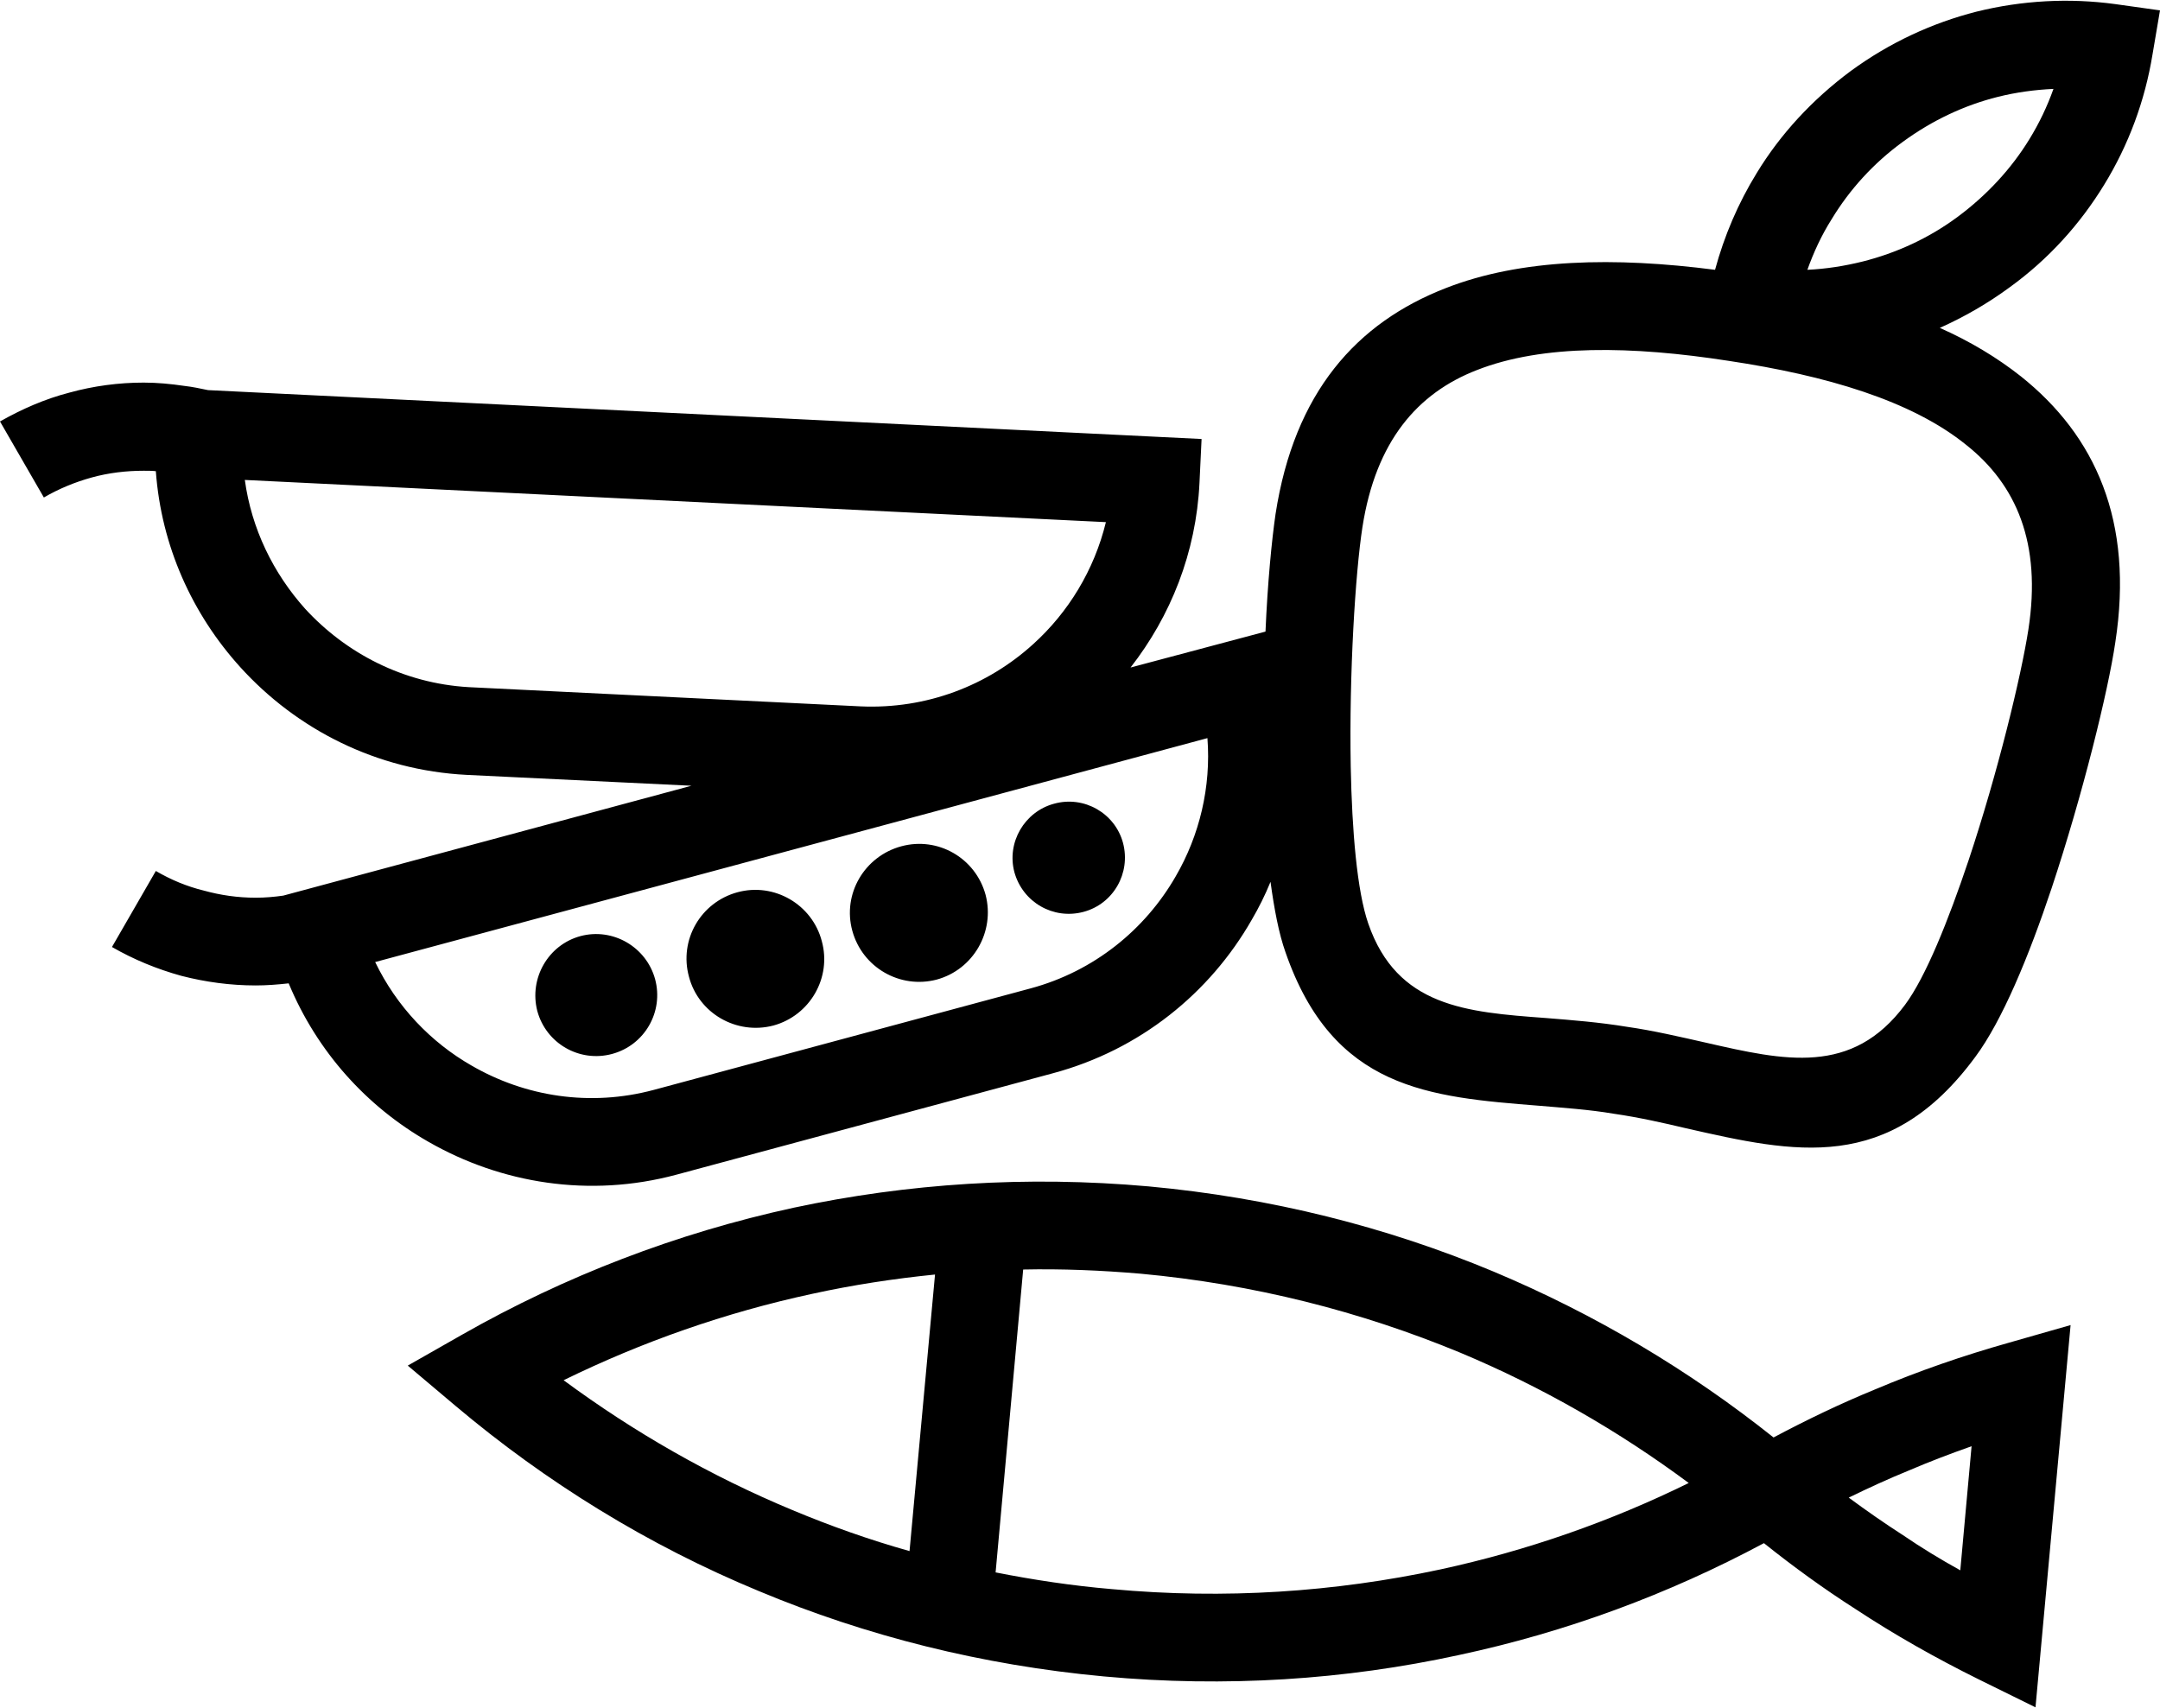
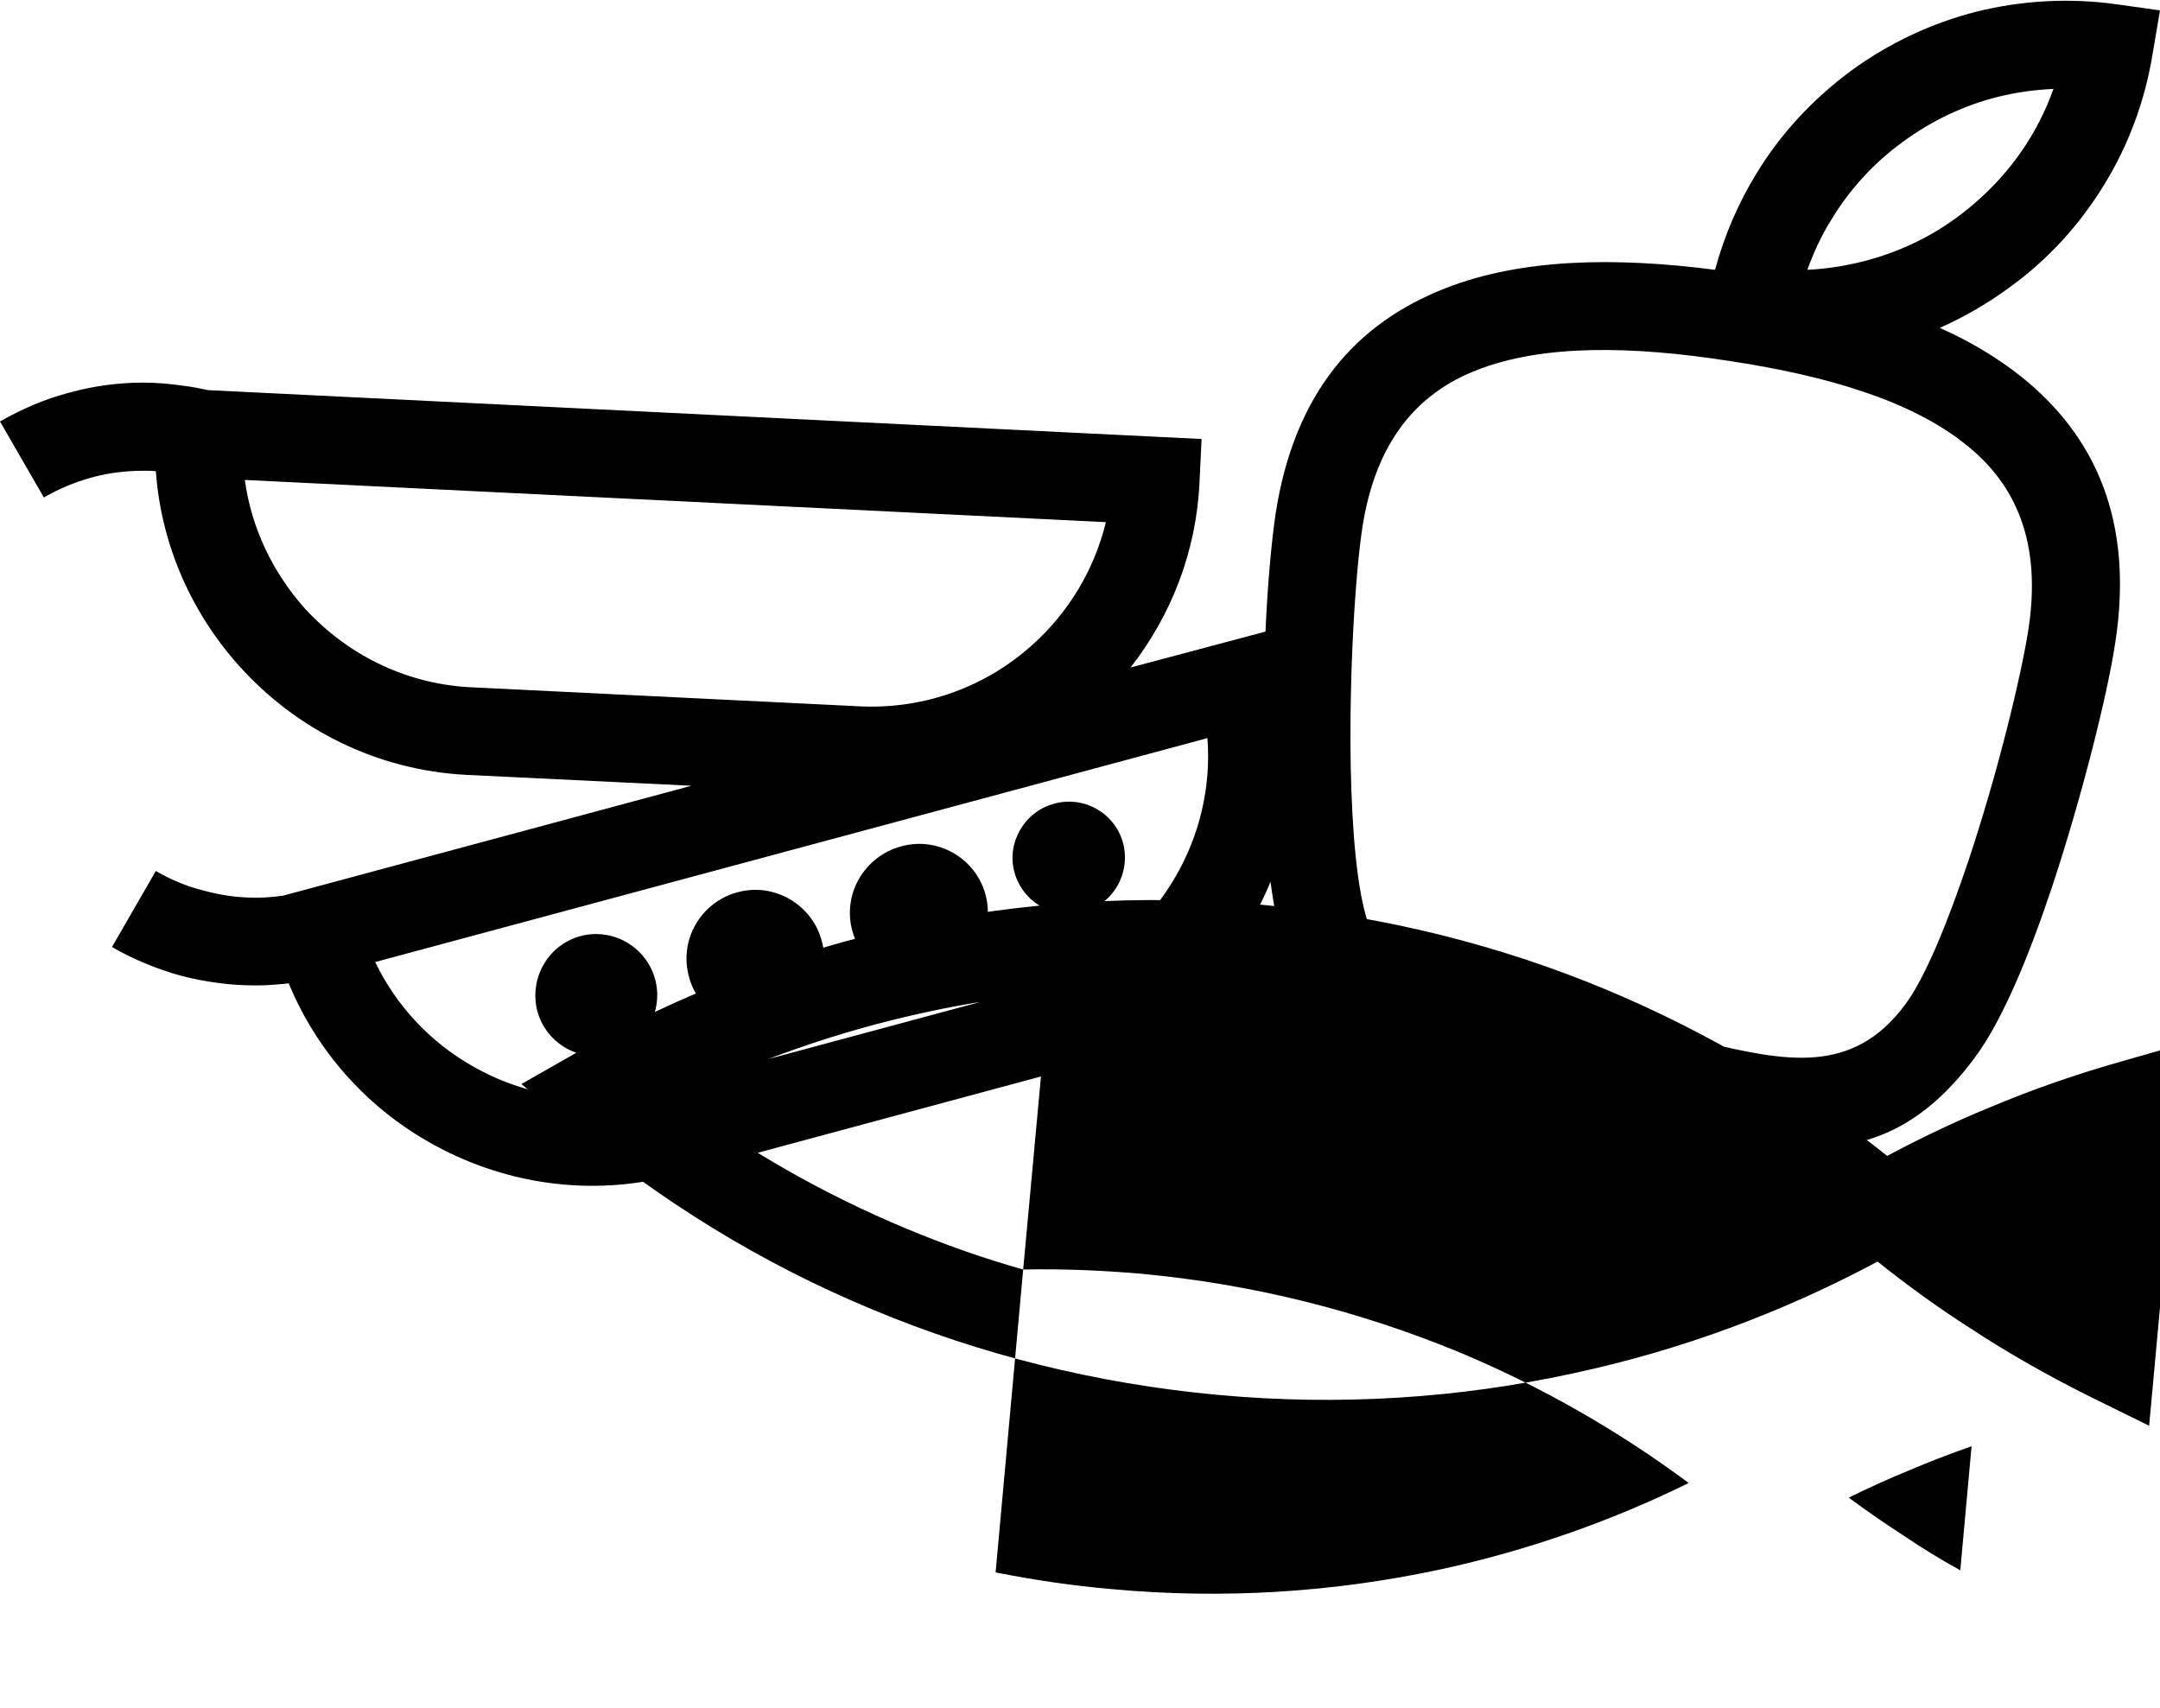
<svg xmlns="http://www.w3.org/2000/svg" xml:space="preserve" width="153px" height="121px" version="1.1" style="shape-rendering:geometricPrecision; text-rendering:geometricPrecision; image-rendering:optimizeQuality; fill-rule:evenodd; clip-rule:evenodd" viewBox="0 0 51.7 40.85">
  <defs>
    <style type="text/css">
   
    .fil0 {fill:black;fill-rule:nonzero}
   
  </style>
  </defs>
  <g id="Layer_x0020_1">
-     <path class="fil0" d="M44.25 35.83c0.42,0.31 0.85,0.61 1.3,0.9 0.44,0.3 0.9,0.58 1.37,0.84l0.27 -2.97c-0.51,0.18 -1.01,0.37 -1.5,0.58 -0.49,0.2 -0.97,0.42 -1.44,0.65zm-40.52 -15c0.36,0.21 0.74,0.37 1.15,0.47 0.4,0.11 0.81,0.17 1.24,0.17 0.23,0 0.45,-0.02 0.66,-0.05l9.77 -2.63 -5.38 -0.26c-2.16,-0.11 -4.07,-1.09 -5.42,-2.58 -1.15,-1.27 -1.89,-2.9 -2.02,-4.69 -0.09,-0.01 -0.19,-0.01 -0.29,-0.01 -0.42,0 -0.84,0.05 -1.24,0.16 -0.4,0.11 -0.79,0.27 -1.15,0.48l-1.05 -1.82c0.53,-0.3 1.08,-0.54 1.66,-0.69 0.58,-0.16 1.18,-0.24 1.78,-0.24 0.32,0 0.64,0.03 0.98,0.08 0.18,0.02 0.37,0.06 0.56,0.1l23.78 1.17 -0.05 1.05c-0.08,1.67 -0.69,3.19 -1.65,4.42l3.23 -0.86c0.05,-1.17 0.15,-2.19 0.24,-2.81 0.45,-2.92 1.94,-4.58 4.07,-5.41 1.81,-0.71 4.05,-0.75 6.45,-0.44 0.22,-0.81 0.55,-1.59 1,-2.32 0.56,-0.92 1.32,-1.75 2.25,-2.44 0.93,-0.68 1.95,-1.15 3.01,-1.42 1.09,-0.27 2.22,-0.33 3.32,-0.18l1.07 0.15 -0.18 1.06c-0.18,1.1 -0.57,2.16 -1.16,3.12 -0.57,0.93 -1.32,1.77 -2.26,2.45 -0.53,0.39 -1.09,0.71 -1.67,0.97 0.72,0.32 1.37,0.71 1.94,1.16 1.78,1.42 2.71,3.46 2.26,6.37 -0.17,1.16 -0.78,3.64 -1.52,5.87 -0.55,1.65 -1.19,3.19 -1.83,4.05 -2.07,2.81 -4.32,2.3 -6.92,1.71 -0.55,-0.13 -1.12,-0.26 -1.74,-0.35 -0.59,-0.1 -1.2,-0.14 -1.78,-0.19 -2.64,-0.21 -4.93,-0.39 -6.07,-3.67 -0.16,-0.45 -0.27,-1.03 -0.36,-1.69 -0.13,0.32 -0.28,0.62 -0.45,0.91 -1,1.75 -2.67,3.11 -4.75,3.67l-9.02 2.43c-2.08,0.56 -4.2,0.21 -5.94,-0.79 -1.47,-0.84 -2.66,-2.15 -3.34,-3.79 -0.27,0.03 -0.53,0.05 -0.79,0.05 -0.6,0 -1.2,-0.08 -1.78,-0.23 -0.58,-0.16 -1.14,-0.39 -1.66,-0.69l1.05 -1.82zm21 -5.43c0.84,-0.76 1.46,-1.77 1.74,-2.92l-20.61 -1.01c0.16,1.17 0.68,2.23 1.44,3.08 0.98,1.07 2.36,1.79 3.92,1.88l9.38 0.46c1.58,0.07 3.04,-0.5 4.13,-1.49zm-3.16 4.84c0.88,-0.24 1.78,0.28 2.02,1.16 0.23,0.88 -0.29,1.79 -1.17,2.03 -0.88,0.23 -1.78,-0.29 -2.02,-1.17 -0.24,-0.88 0.29,-1.78 1.17,-2.02zm3.66 -1.02c0.72,-0.2 1.46,0.23 1.65,0.94 0.19,0.72 -0.23,1.46 -0.95,1.65 -0.72,0.19 -1.45,-0.23 -1.65,-0.95 -0.19,-0.71 0.24,-1.45 0.95,-1.64zm-7.58 2.12c0.88,-0.24 1.79,0.29 2.02,1.17 0.24,0.87 -0.28,1.78 -1.16,2.02 -0.88,0.23 -1.79,-0.29 -2.02,-1.17 -0.24,-0.88 0.28,-1.78 1.16,-2.02zm-3.76 1.05c0.78,-0.21 1.58,0.26 1.79,1.03 0.21,0.78 -0.25,1.58 -1.03,1.79 -0.78,0.21 -1.58,-0.25 -1.79,-1.03 -0.2,-0.78 0.26,-1.58 1.03,-1.79zm14.25 -1.43c0.57,-0.98 0.85,-2.14 0.76,-3.31l-19.92 5.36c0.51,1.06 1.33,1.92 2.31,2.48 1.28,0.74 2.83,0.99 4.36,0.58l9.02 -2.43c1.52,-0.41 2.74,-1.41 3.47,-2.68zm20.43 -17.64c0.24,-0.39 0.43,-0.79 0.58,-1.21 -0.44,0.02 -0.89,0.08 -1.33,0.19 -0.8,0.2 -1.57,0.56 -2.28,1.08 -0.7,0.51 -1.27,1.14 -1.7,1.85 -0.24,0.38 -0.43,0.79 -0.58,1.21 0.44,-0.02 0.89,-0.09 1.33,-0.2 0.79,-0.2 1.57,-0.55 2.27,-1.07 0.7,-0.52 1.28,-1.15 1.71,-1.85zm-1.51 7.31c-1.31,-1.06 -3.35,-1.66 -5.68,-2.01 -2.32,-0.36 -4.45,-0.4 -6.03,0.22 -1.42,0.55 -2.42,1.7 -2.74,3.76 -0.17,1.1 -0.32,3.5 -0.28,5.73 0.03,1.54 0.15,2.98 0.42,3.76 0.69,1.99 2.34,2.12 4.25,2.26l0 0c0.62,0.05 1.27,0.1 1.94,0.21 0.63,0.09 1.27,0.24 1.89,0.38 1.88,0.43 3.5,0.8 4.77,-0.91 0.49,-0.66 1.03,-2 1.52,-3.46 0.7,-2.1 1.26,-4.42 1.43,-5.52 0.32,-2.07 -0.29,-3.47 -1.49,-4.42zm-22.57 19.74l-0.66 7.25c0.91,0.18 1.84,0.32 2.78,0.4 2.7,0.25 5.34,0.07 7.86,-0.47 2.08,-0.45 4.08,-1.15 5.95,-2.07 -1.67,-1.24 -3.51,-2.3 -5.47,-3.12 -2.39,-0.99 -4.95,-1.64 -7.65,-1.89 -0.94,-0.08 -1.88,-0.12 -2.81,-0.1zm-2.72 6.74l0.61 -6.62c-0.99,0.1 -1.97,0.25 -2.93,0.46 -2.09,0.45 -4.08,1.15 -5.96,2.07 1.68,1.24 3.51,2.29 5.48,3.11 0.91,0.38 1.84,0.71 2.8,0.98zm20.45 -0.19c-2.28,1.22 -4.73,2.13 -7.31,2.68 -2.71,0.59 -5.57,0.78 -8.49,0.51 -2.92,-0.27 -5.69,-0.97 -8.25,-2.04 -2.66,-1.1 -5.1,-2.61 -7.26,-4.43l-1.15 -0.97 1.3 -0.74c2.46,-1.4 5.13,-2.43 7.94,-3.04 2.72,-0.58 5.57,-0.77 8.49,-0.51 2.93,0.27 5.7,0.97 8.26,2.04 2.43,1.02 4.68,2.36 6.7,3.97 0.79,-0.42 1.6,-0.81 2.43,-1.15 1.04,-0.44 2.11,-0.81 3.21,-1.12l1.47 -0.42 -0.84 9.15 -1.36 -0.67c-1.03,-0.51 -2.02,-1.07 -2.96,-1.69 -0.75,-0.48 -1.48,-1.01 -2.18,-1.57z" />
+     <path class="fil0" d="M44.25 35.83c0.42,0.31 0.85,0.61 1.3,0.9 0.44,0.3 0.9,0.58 1.37,0.84l0.27 -2.97c-0.51,0.18 -1.01,0.37 -1.5,0.58 -0.49,0.2 -0.97,0.42 -1.44,0.65zm-40.52 -15c0.36,0.21 0.74,0.37 1.15,0.47 0.4,0.11 0.81,0.17 1.24,0.17 0.23,0 0.45,-0.02 0.66,-0.05l9.77 -2.63 -5.38 -0.26c-2.16,-0.11 -4.07,-1.09 -5.42,-2.58 -1.15,-1.27 -1.89,-2.9 -2.02,-4.69 -0.09,-0.01 -0.19,-0.01 -0.29,-0.01 -0.42,0 -0.84,0.05 -1.24,0.16 -0.4,0.11 -0.79,0.27 -1.15,0.48l-1.05 -1.82c0.53,-0.3 1.08,-0.54 1.66,-0.69 0.58,-0.16 1.18,-0.24 1.78,-0.24 0.32,0 0.64,0.03 0.98,0.08 0.18,0.02 0.37,0.06 0.56,0.1l23.78 1.17 -0.05 1.05c-0.08,1.67 -0.69,3.19 -1.65,4.42l3.23 -0.86c0.05,-1.17 0.15,-2.19 0.24,-2.81 0.45,-2.92 1.94,-4.58 4.07,-5.41 1.81,-0.71 4.05,-0.75 6.45,-0.44 0.22,-0.81 0.55,-1.59 1,-2.32 0.56,-0.92 1.32,-1.75 2.25,-2.44 0.93,-0.68 1.95,-1.15 3.01,-1.42 1.09,-0.27 2.22,-0.33 3.32,-0.18l1.07 0.15 -0.18 1.06c-0.18,1.1 -0.57,2.16 -1.16,3.12 -0.57,0.93 -1.32,1.77 -2.26,2.45 -0.53,0.39 -1.09,0.71 -1.67,0.97 0.72,0.32 1.37,0.71 1.94,1.16 1.78,1.42 2.71,3.46 2.26,6.37 -0.17,1.16 -0.78,3.64 -1.52,5.87 -0.55,1.65 -1.19,3.19 -1.83,4.05 -2.07,2.81 -4.32,2.3 -6.92,1.71 -0.55,-0.13 -1.12,-0.26 -1.74,-0.35 -0.59,-0.1 -1.2,-0.14 -1.78,-0.19 -2.64,-0.21 -4.93,-0.39 -6.07,-3.67 -0.16,-0.45 -0.27,-1.03 -0.36,-1.69 -0.13,0.32 -0.28,0.62 -0.45,0.91 -1,1.75 -2.67,3.11 -4.75,3.67l-9.02 2.43c-2.08,0.56 -4.2,0.21 -5.94,-0.79 -1.47,-0.84 -2.66,-2.15 -3.34,-3.79 -0.27,0.03 -0.53,0.05 -0.79,0.05 -0.6,0 -1.2,-0.08 -1.78,-0.23 -0.58,-0.16 -1.14,-0.39 -1.66,-0.69l1.05 -1.82zm21 -5.43c0.84,-0.76 1.46,-1.77 1.74,-2.92l-20.61 -1.01c0.16,1.17 0.68,2.23 1.44,3.08 0.98,1.07 2.36,1.79 3.92,1.88l9.38 0.46c1.58,0.07 3.04,-0.5 4.13,-1.49zm-3.16 4.84c0.88,-0.24 1.78,0.28 2.02,1.16 0.23,0.88 -0.29,1.79 -1.17,2.03 -0.88,0.23 -1.78,-0.29 -2.02,-1.17 -0.24,-0.88 0.29,-1.78 1.17,-2.02zm3.66 -1.02c0.72,-0.2 1.46,0.23 1.65,0.94 0.19,0.72 -0.23,1.46 -0.95,1.65 -0.72,0.19 -1.45,-0.23 -1.65,-0.95 -0.19,-0.71 0.24,-1.45 0.95,-1.64zm-7.58 2.12c0.88,-0.24 1.79,0.29 2.02,1.17 0.24,0.87 -0.28,1.78 -1.16,2.02 -0.88,0.23 -1.79,-0.29 -2.02,-1.17 -0.24,-0.88 0.28,-1.78 1.16,-2.02zm-3.76 1.05c0.78,-0.21 1.58,0.26 1.79,1.03 0.21,0.78 -0.25,1.58 -1.03,1.79 -0.78,0.21 -1.58,-0.25 -1.79,-1.03 -0.2,-0.78 0.26,-1.58 1.03,-1.79zm14.25 -1.43c0.57,-0.98 0.85,-2.14 0.76,-3.31l-19.92 5.36c0.51,1.06 1.33,1.92 2.31,2.48 1.28,0.74 2.83,0.99 4.36,0.58l9.02 -2.43c1.52,-0.41 2.74,-1.41 3.47,-2.68zm20.43 -17.64c0.24,-0.39 0.43,-0.79 0.58,-1.21 -0.44,0.02 -0.89,0.08 -1.33,0.19 -0.8,0.2 -1.57,0.56 -2.28,1.08 -0.7,0.51 -1.27,1.14 -1.7,1.85 -0.24,0.38 -0.43,0.79 -0.58,1.21 0.44,-0.02 0.89,-0.09 1.33,-0.2 0.79,-0.2 1.57,-0.55 2.27,-1.07 0.7,-0.52 1.28,-1.15 1.71,-1.85zm-1.51 7.31c-1.31,-1.06 -3.35,-1.66 -5.68,-2.01 -2.32,-0.36 -4.45,-0.4 -6.03,0.22 -1.42,0.55 -2.42,1.7 -2.74,3.76 -0.17,1.1 -0.32,3.5 -0.28,5.73 0.03,1.54 0.15,2.98 0.42,3.76 0.69,1.99 2.34,2.12 4.25,2.26l0 0c0.62,0.05 1.27,0.1 1.94,0.21 0.63,0.09 1.27,0.24 1.89,0.38 1.88,0.43 3.5,0.8 4.77,-0.91 0.49,-0.66 1.03,-2 1.52,-3.46 0.7,-2.1 1.26,-4.42 1.43,-5.52 0.32,-2.07 -0.29,-3.47 -1.49,-4.42zm-22.57 19.74l-0.66 7.25c0.91,0.18 1.84,0.32 2.78,0.4 2.7,0.25 5.34,0.07 7.86,-0.47 2.08,-0.45 4.08,-1.15 5.95,-2.07 -1.67,-1.24 -3.51,-2.3 -5.47,-3.12 -2.39,-0.99 -4.95,-1.64 -7.65,-1.89 -0.94,-0.08 -1.88,-0.12 -2.81,-0.1zl0.61 -6.62c-0.99,0.1 -1.97,0.25 -2.93,0.46 -2.09,0.45 -4.08,1.15 -5.96,2.07 1.68,1.24 3.51,2.29 5.48,3.11 0.91,0.38 1.84,0.71 2.8,0.98zm20.45 -0.19c-2.28,1.22 -4.73,2.13 -7.31,2.68 -2.71,0.59 -5.57,0.78 -8.49,0.51 -2.92,-0.27 -5.69,-0.97 -8.25,-2.04 -2.66,-1.1 -5.1,-2.61 -7.26,-4.43l-1.15 -0.97 1.3 -0.74c2.46,-1.4 5.13,-2.43 7.94,-3.04 2.72,-0.58 5.57,-0.77 8.49,-0.51 2.93,0.27 5.7,0.97 8.26,2.04 2.43,1.02 4.68,2.36 6.7,3.97 0.79,-0.42 1.6,-0.81 2.43,-1.15 1.04,-0.44 2.11,-0.81 3.21,-1.12l1.47 -0.42 -0.84 9.15 -1.36 -0.67c-1.03,-0.51 -2.02,-1.07 -2.96,-1.69 -0.75,-0.48 -1.48,-1.01 -2.18,-1.57z" />
  </g>
</svg>